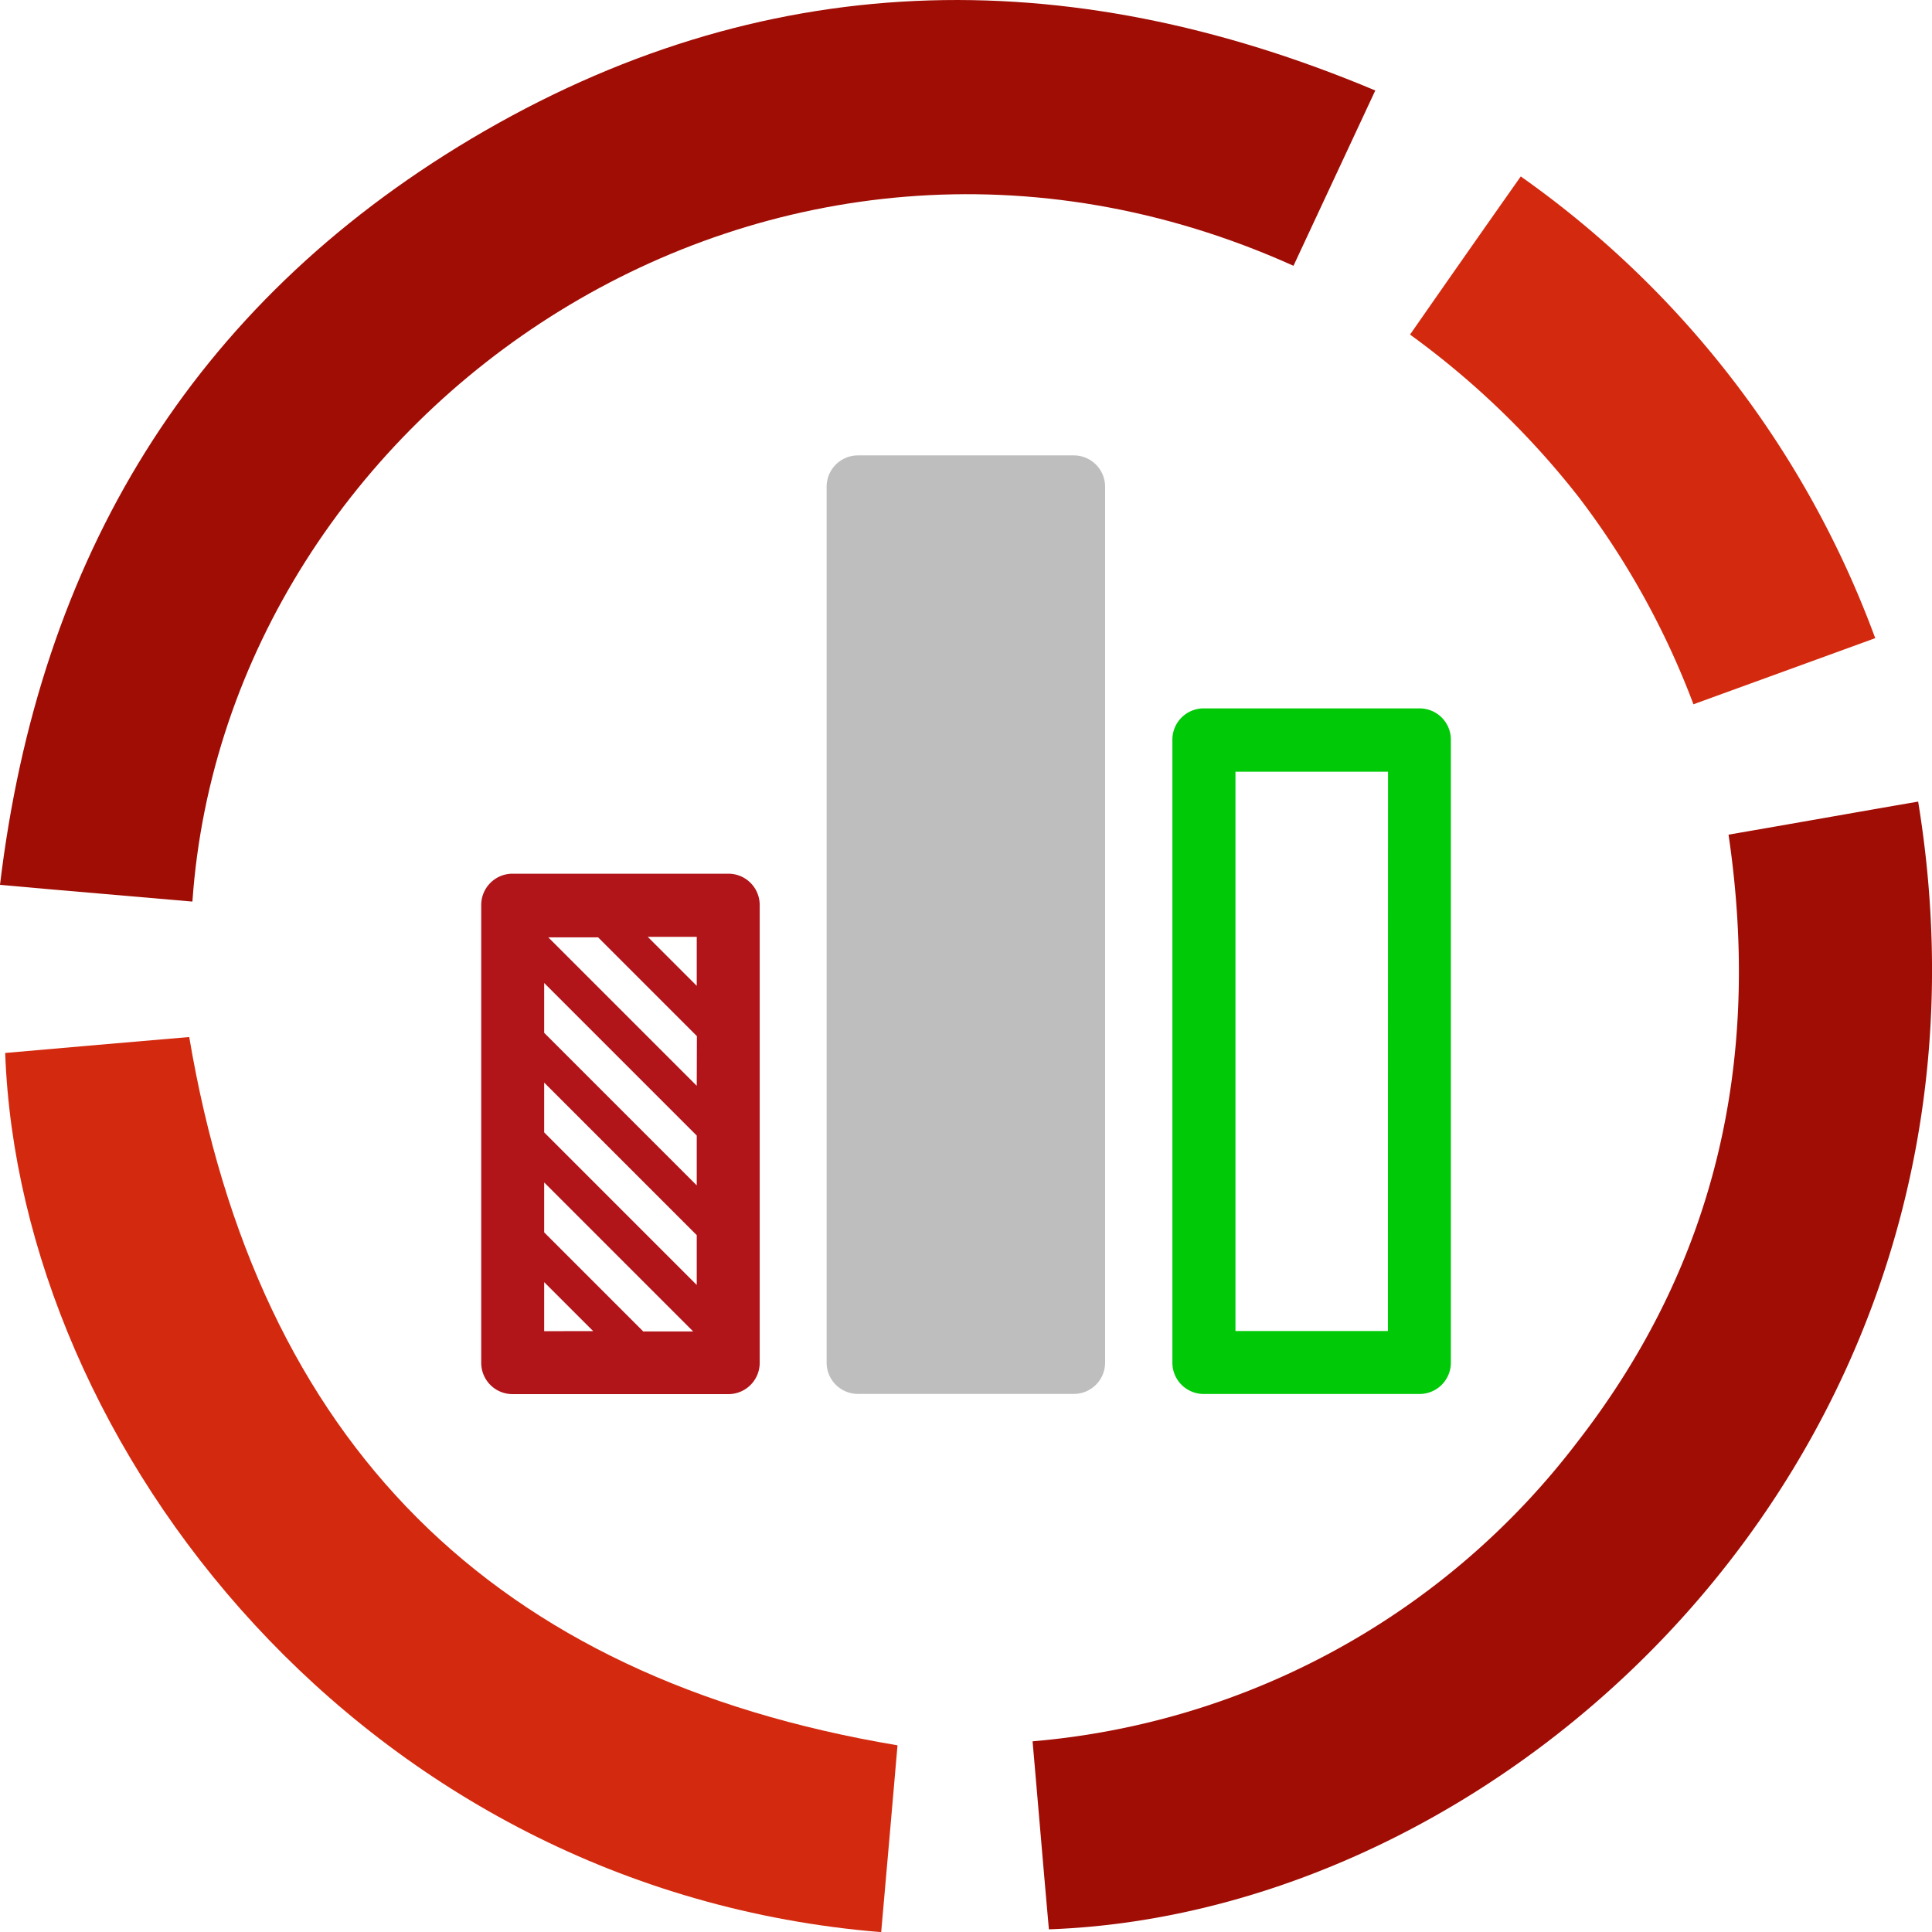
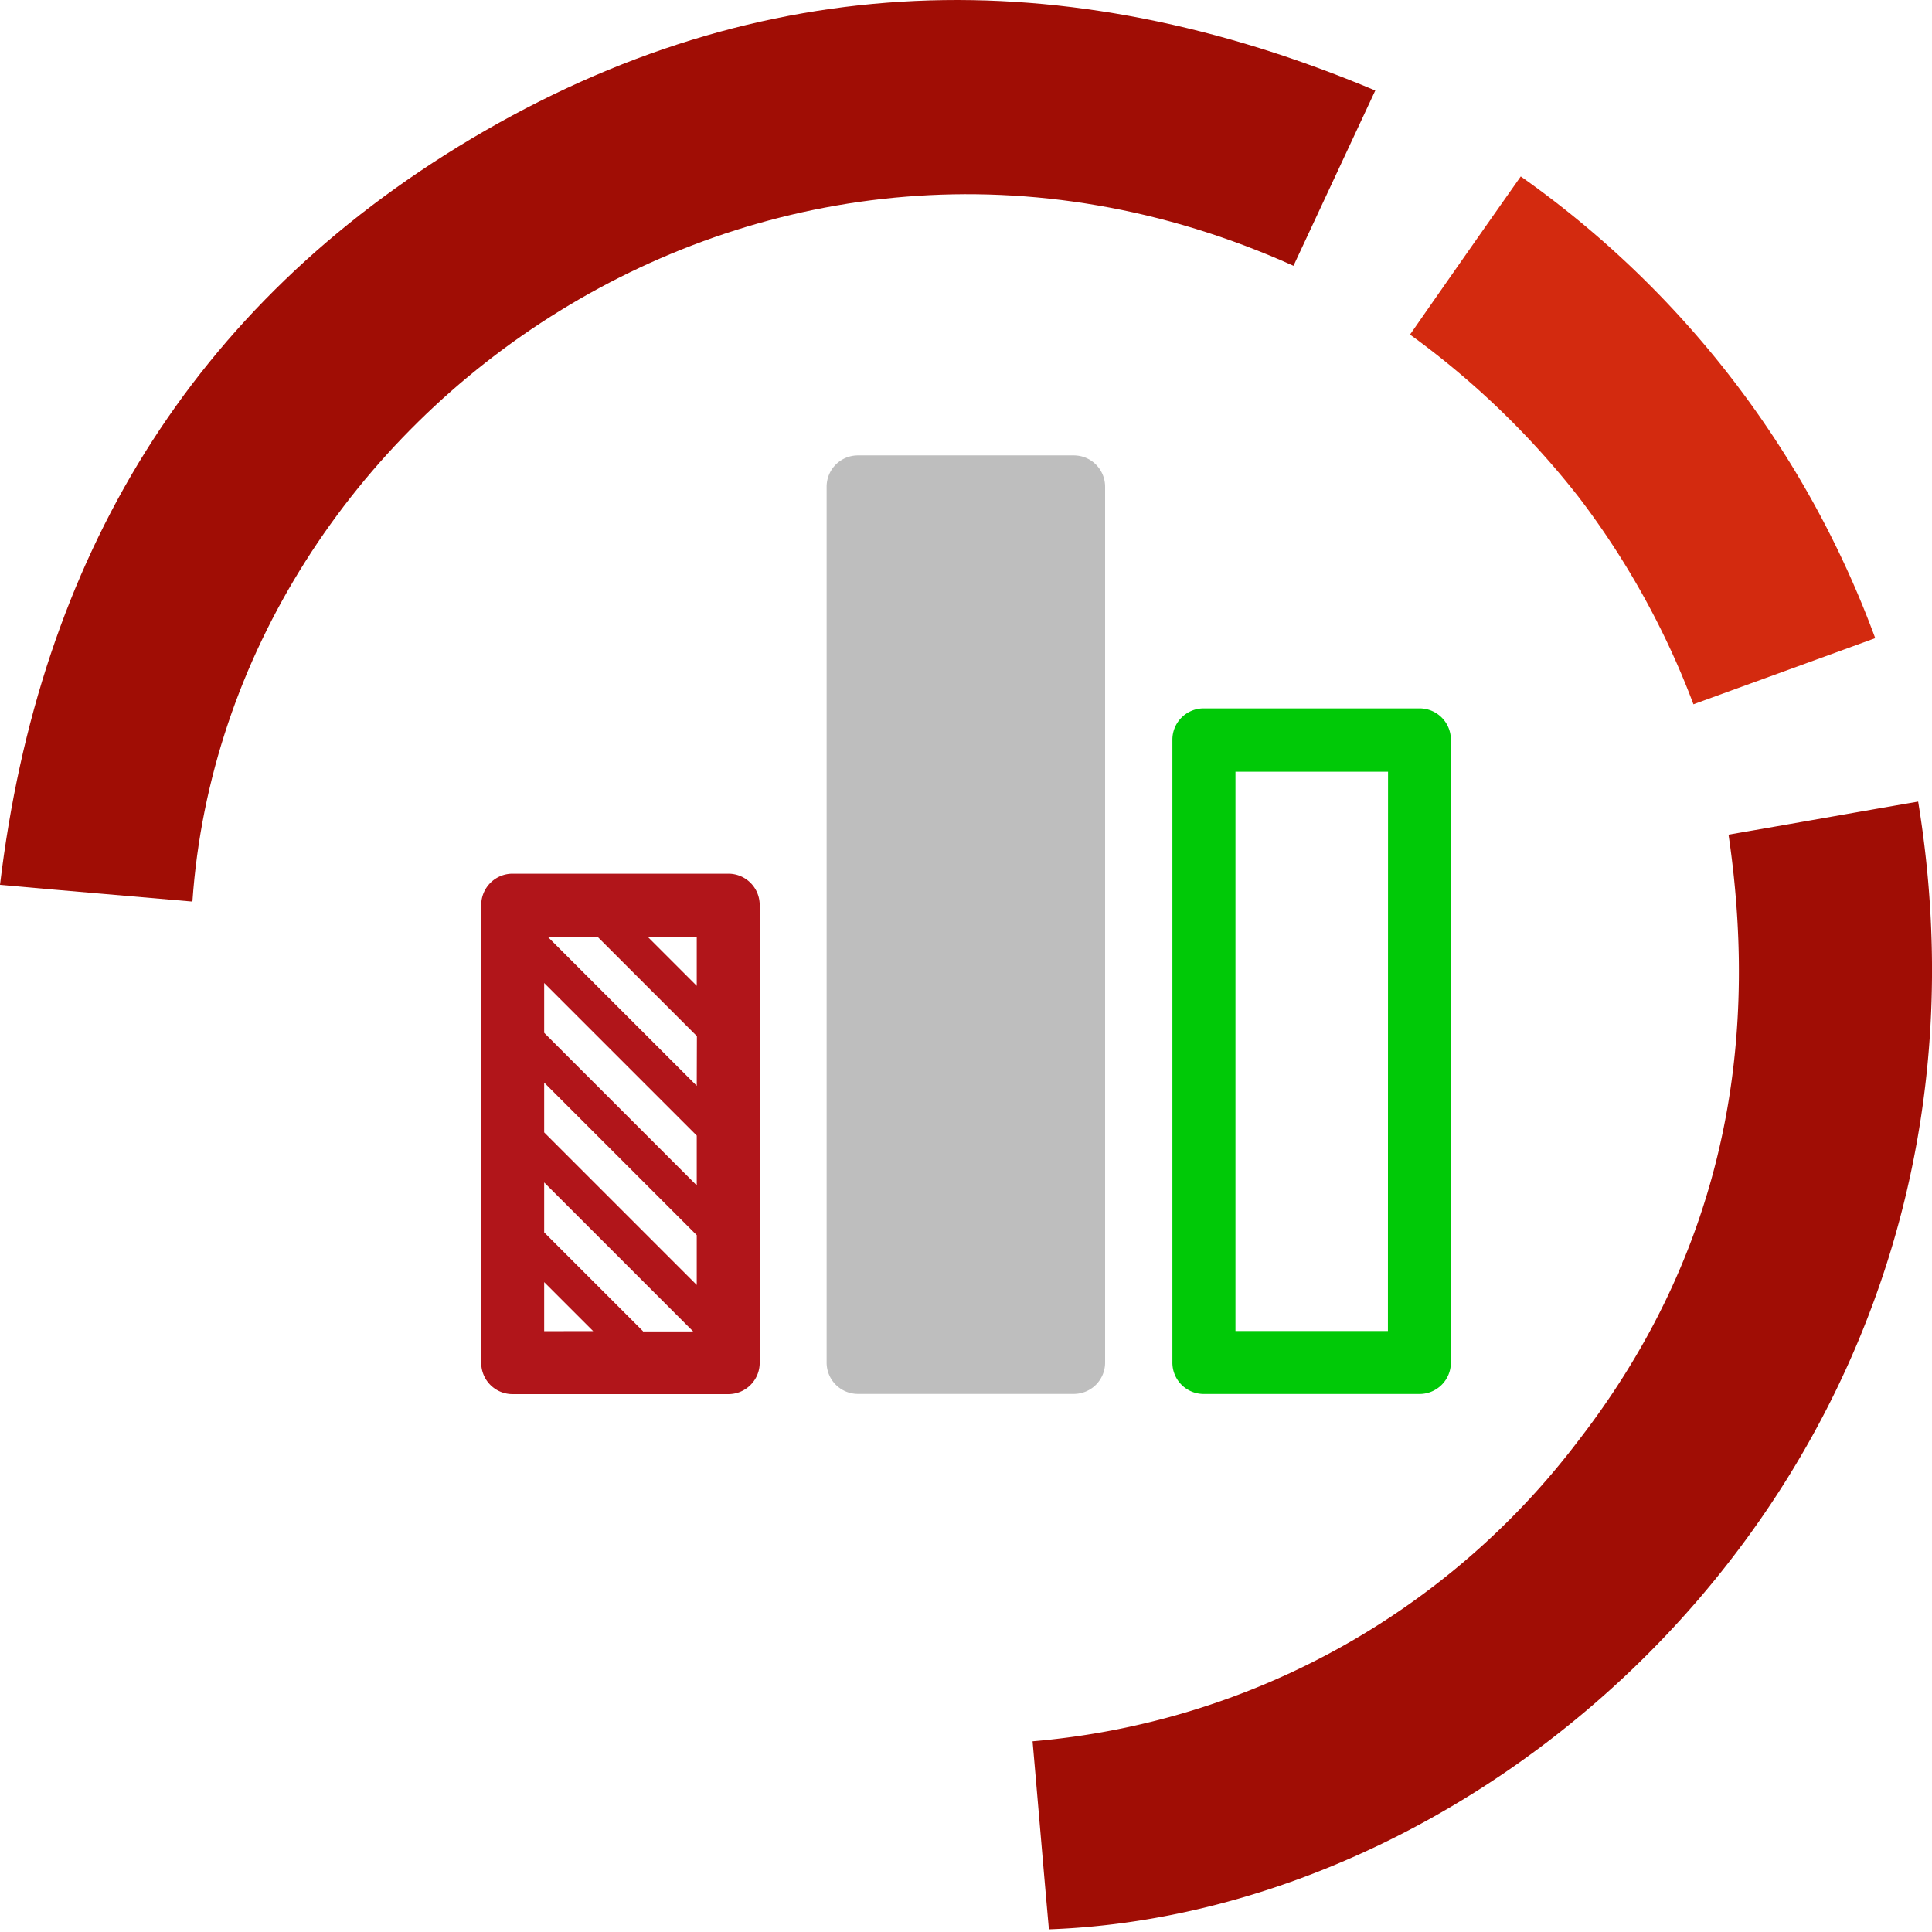
<svg xmlns="http://www.w3.org/2000/svg" viewBox="0 0 63.771 63.776">
  <defs>
    <style>
      .cls-1 {
        fill: #a00d05;
      }

      .cls-2 {
        fill: #d32a0f;
      }

      .cls-3 {
        fill: #00c907;
      }

      .cls-4 {
        fill: #b1151a;
      }

      .cls-5 {
        fill: #bebebe;
      }
    </style>
  </defs>
  <g id="bar-chart" transform="translate(-0.018 0)">
    <g id="Group_274" data-name="Group 274" transform="translate(0.018 0)">
      <path id="Path_424" data-name="Path 424" class="cls-1" d="M42.713,8.773c.881-1.893,1.762-3.774,2.7-5.786-10.256-4.313-20.263-4.1-29.836,1.591C6.33,10.088,1.307,18.437.018,29.207c2.2.2,4.273.368,6.351.552C7.5,13.493,25.475,1.015,42.713,8.773Z" transform="translate(-0.018 0)" />
      <path id="Path_425" data-name="Path 425" class="cls-1" d="M288.449,201.219c-2.064.355-4.116.723-6.259,1.091,1.1,7.456-.421,14.162-4.984,20.039a25.275,25.275,0,0,1-17.988,9.888c.184,2.1.355,4.155.539,6.206C275.273,237.892,291.894,222.31,288.449,201.219Z" transform="translate(-225.135 -174.76)" />
-       <path id="Path_426" data-name="Path 426" class="cls-2" d="M7.393,260.319c-1.972.171-4.024.342-6.075.526.473,13,11.821,27.626,28.915,29.02.184-2.1.368-4.168.539-6.167C17.413,281.463,9.655,273.718,7.393,260.319Z" transform="translate(-1.147 -226.089)" />
      <path id="Path_427" data-name="Path 427" class="cls-2" d="M359.493,54.9a26.855,26.855,0,0,1,3.787,6.838c1.986-.723,3.945-1.433,6-2.183a32.266,32.266,0,0,0-11.7-15.24c-1.223,1.736-2.419,3.445-3.655,5.22A27.657,27.657,0,0,1,359.493,54.9Z" transform="translate(-307.383 -38.491)" />
      <path id="Path_428" data-name="Path 428" class="cls-3" d="M295.357,177.819a1.033,1.033,0,0,0-1.039,1.039V199.41a1.033,1.033,0,0,0,1.039,1.039h7.114a1.033,1.033,0,0,0,1.039-1.039V178.858a1.033,1.033,0,0,0-1.039-1.039Zm6.075,20.552H296.4V179.91h5.036Z" transform="translate(-255.62 -154.437)" />
      <path id="Path_429" data-name="Path 429" class="cls-4" d="M121.857,219.319a1.033,1.033,0,0,0-1.039,1.039v15.1a1.033,1.033,0,0,0,1.039,1.039h7.114a1.033,1.033,0,0,0,1.039-1.039v-15.1a1.033,1.033,0,0,0-1.039-1.039Zm1.039,15.1V232.8l1.617,1.617Zm3.261,0-3.261-3.261V229.51l4.918,4.918h-1.657Zm1.775-1.525-5.036-5.036v-1.644l5.036,5.036Zm0-3.287-5.036-5.036v-1.644l5.036,5.036Zm0-3.287-4.9-4.9h1.644l3.261,3.261Zm0-3.3-1.617-1.617h1.617Z" transform="translate(-104.934 -190.48)" />
      <path id="Path_430" data-name="Path 430" class="cls-5" d="M208.557,114.319a1.033,1.033,0,0,0-1.039,1.039v28.9a1.033,1.033,0,0,0,1.039,1.039h7.114a1.033,1.033,0,0,0,1.039-1.039v-28.9a1.033,1.033,0,0,0-1.039-1.039Z" transform="translate(-180.233 -99.287)" />
    </g>
  </g>
</svg>